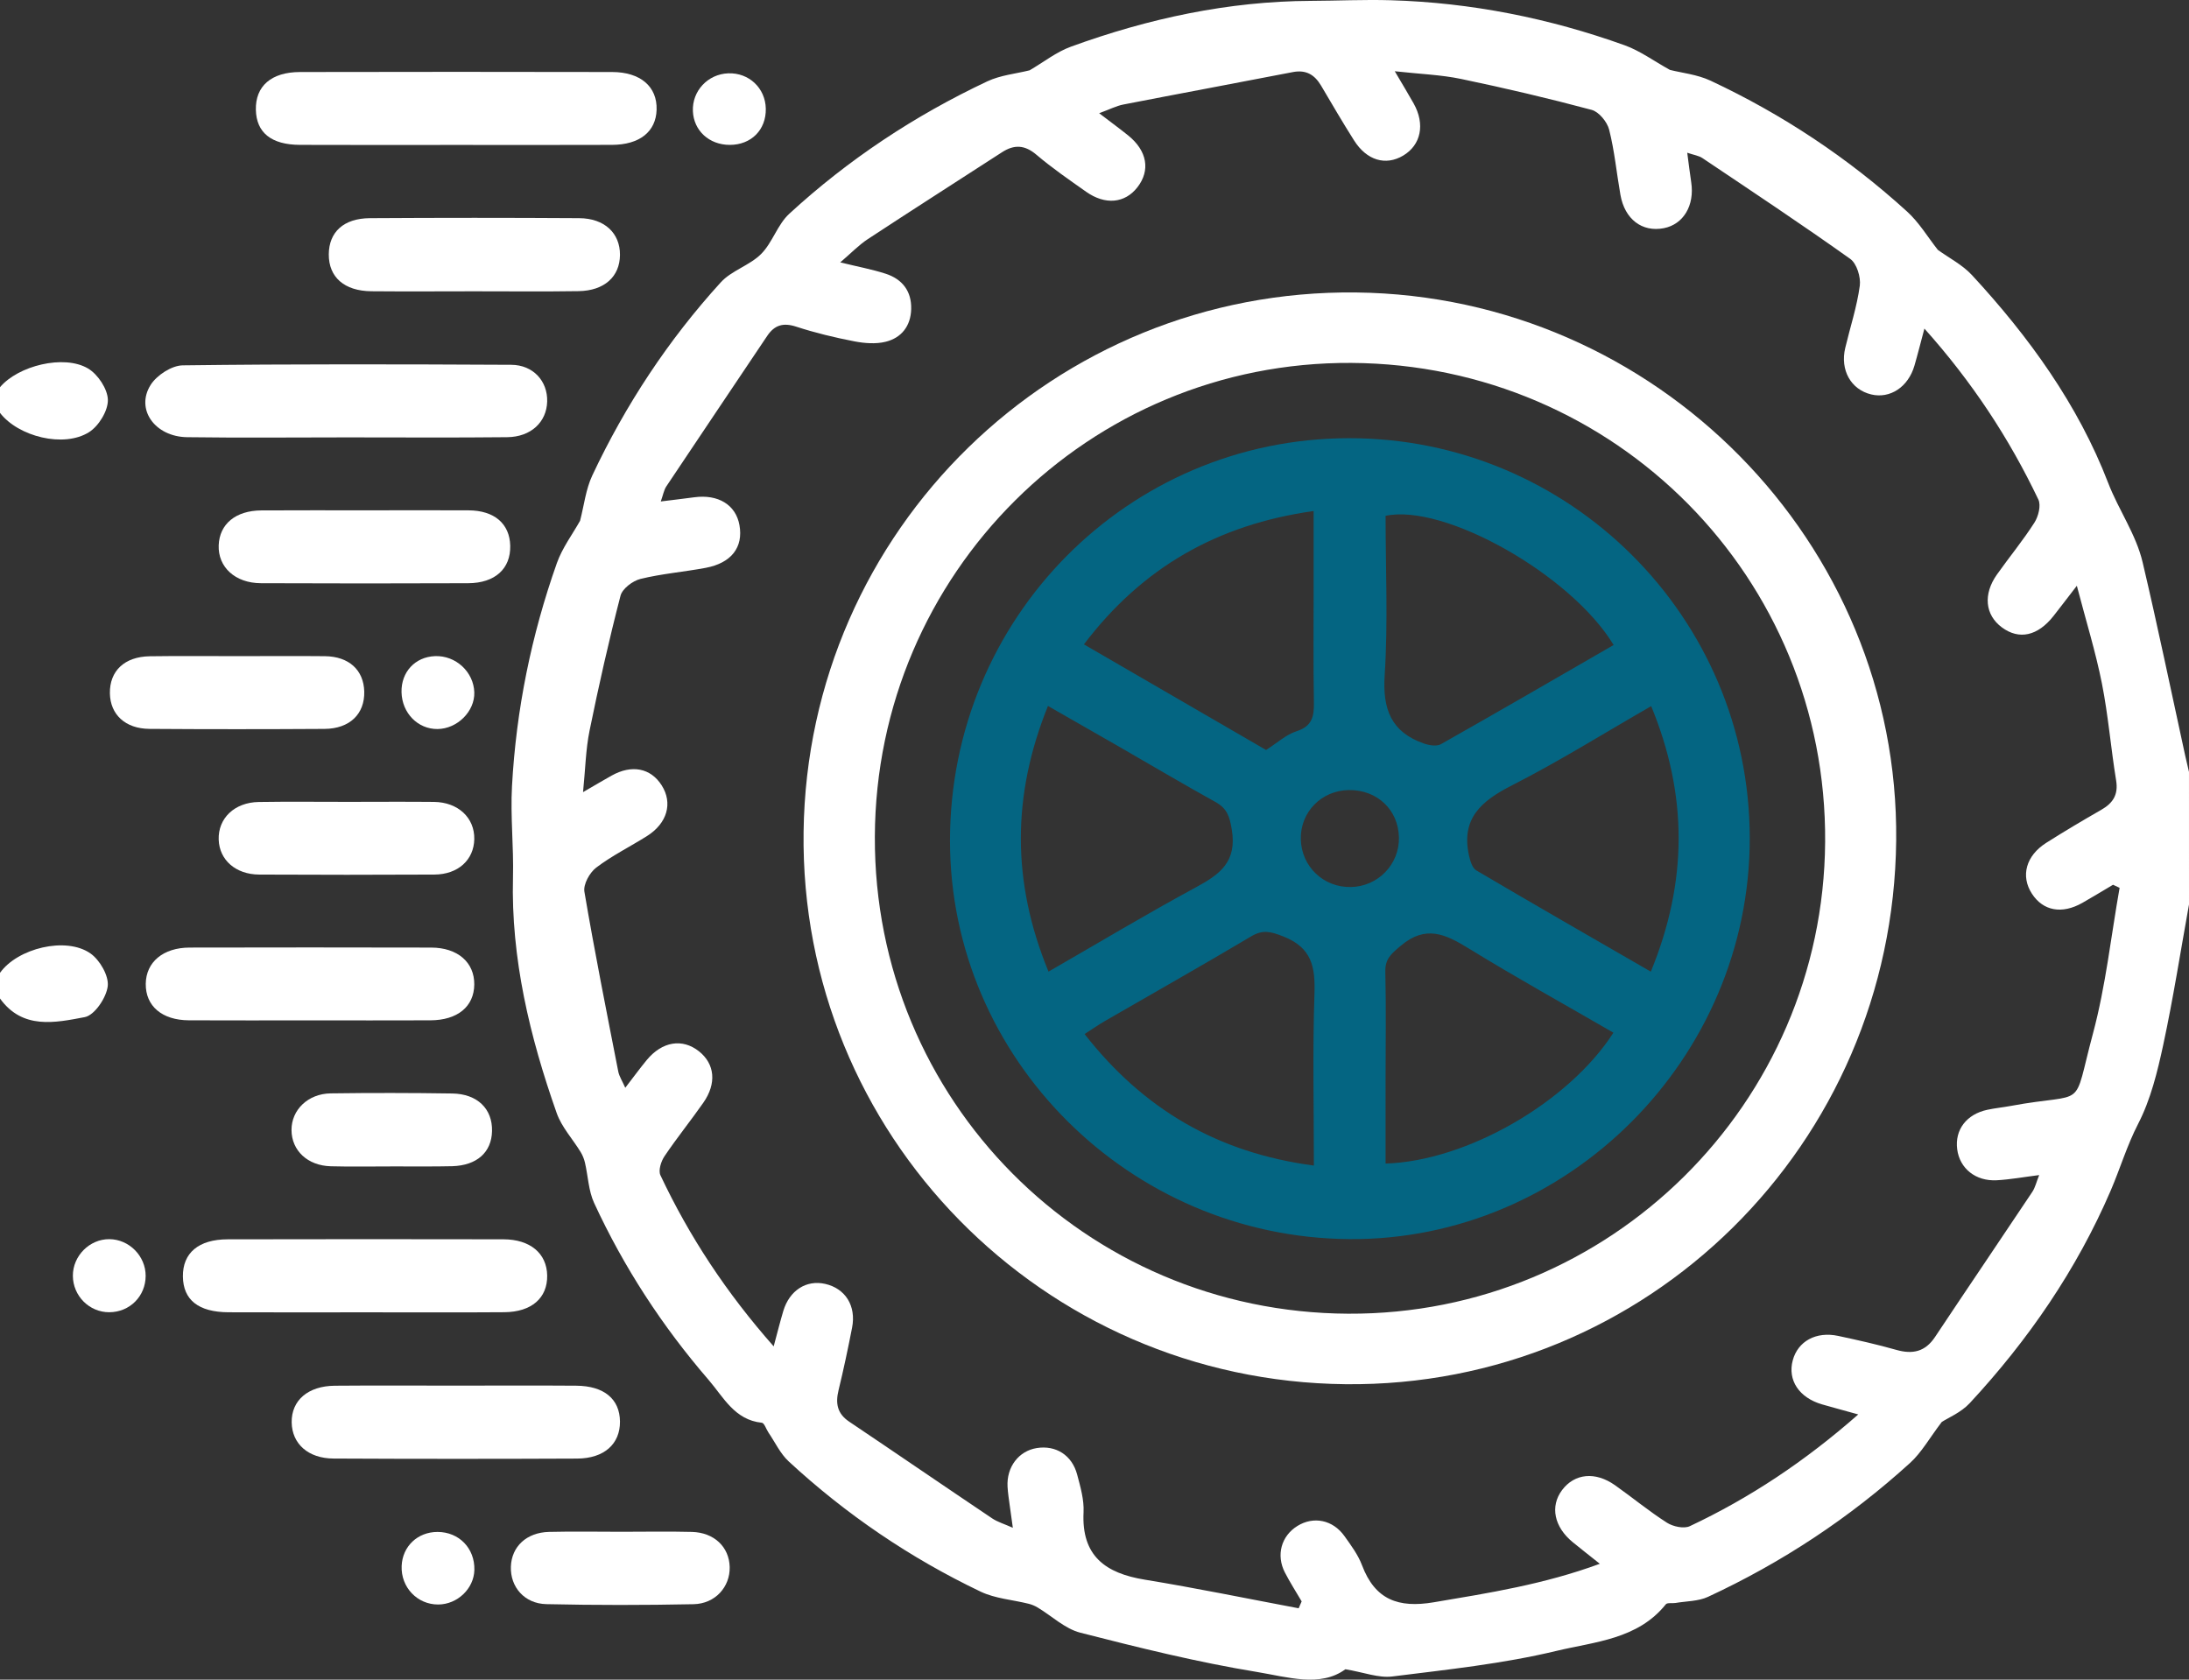
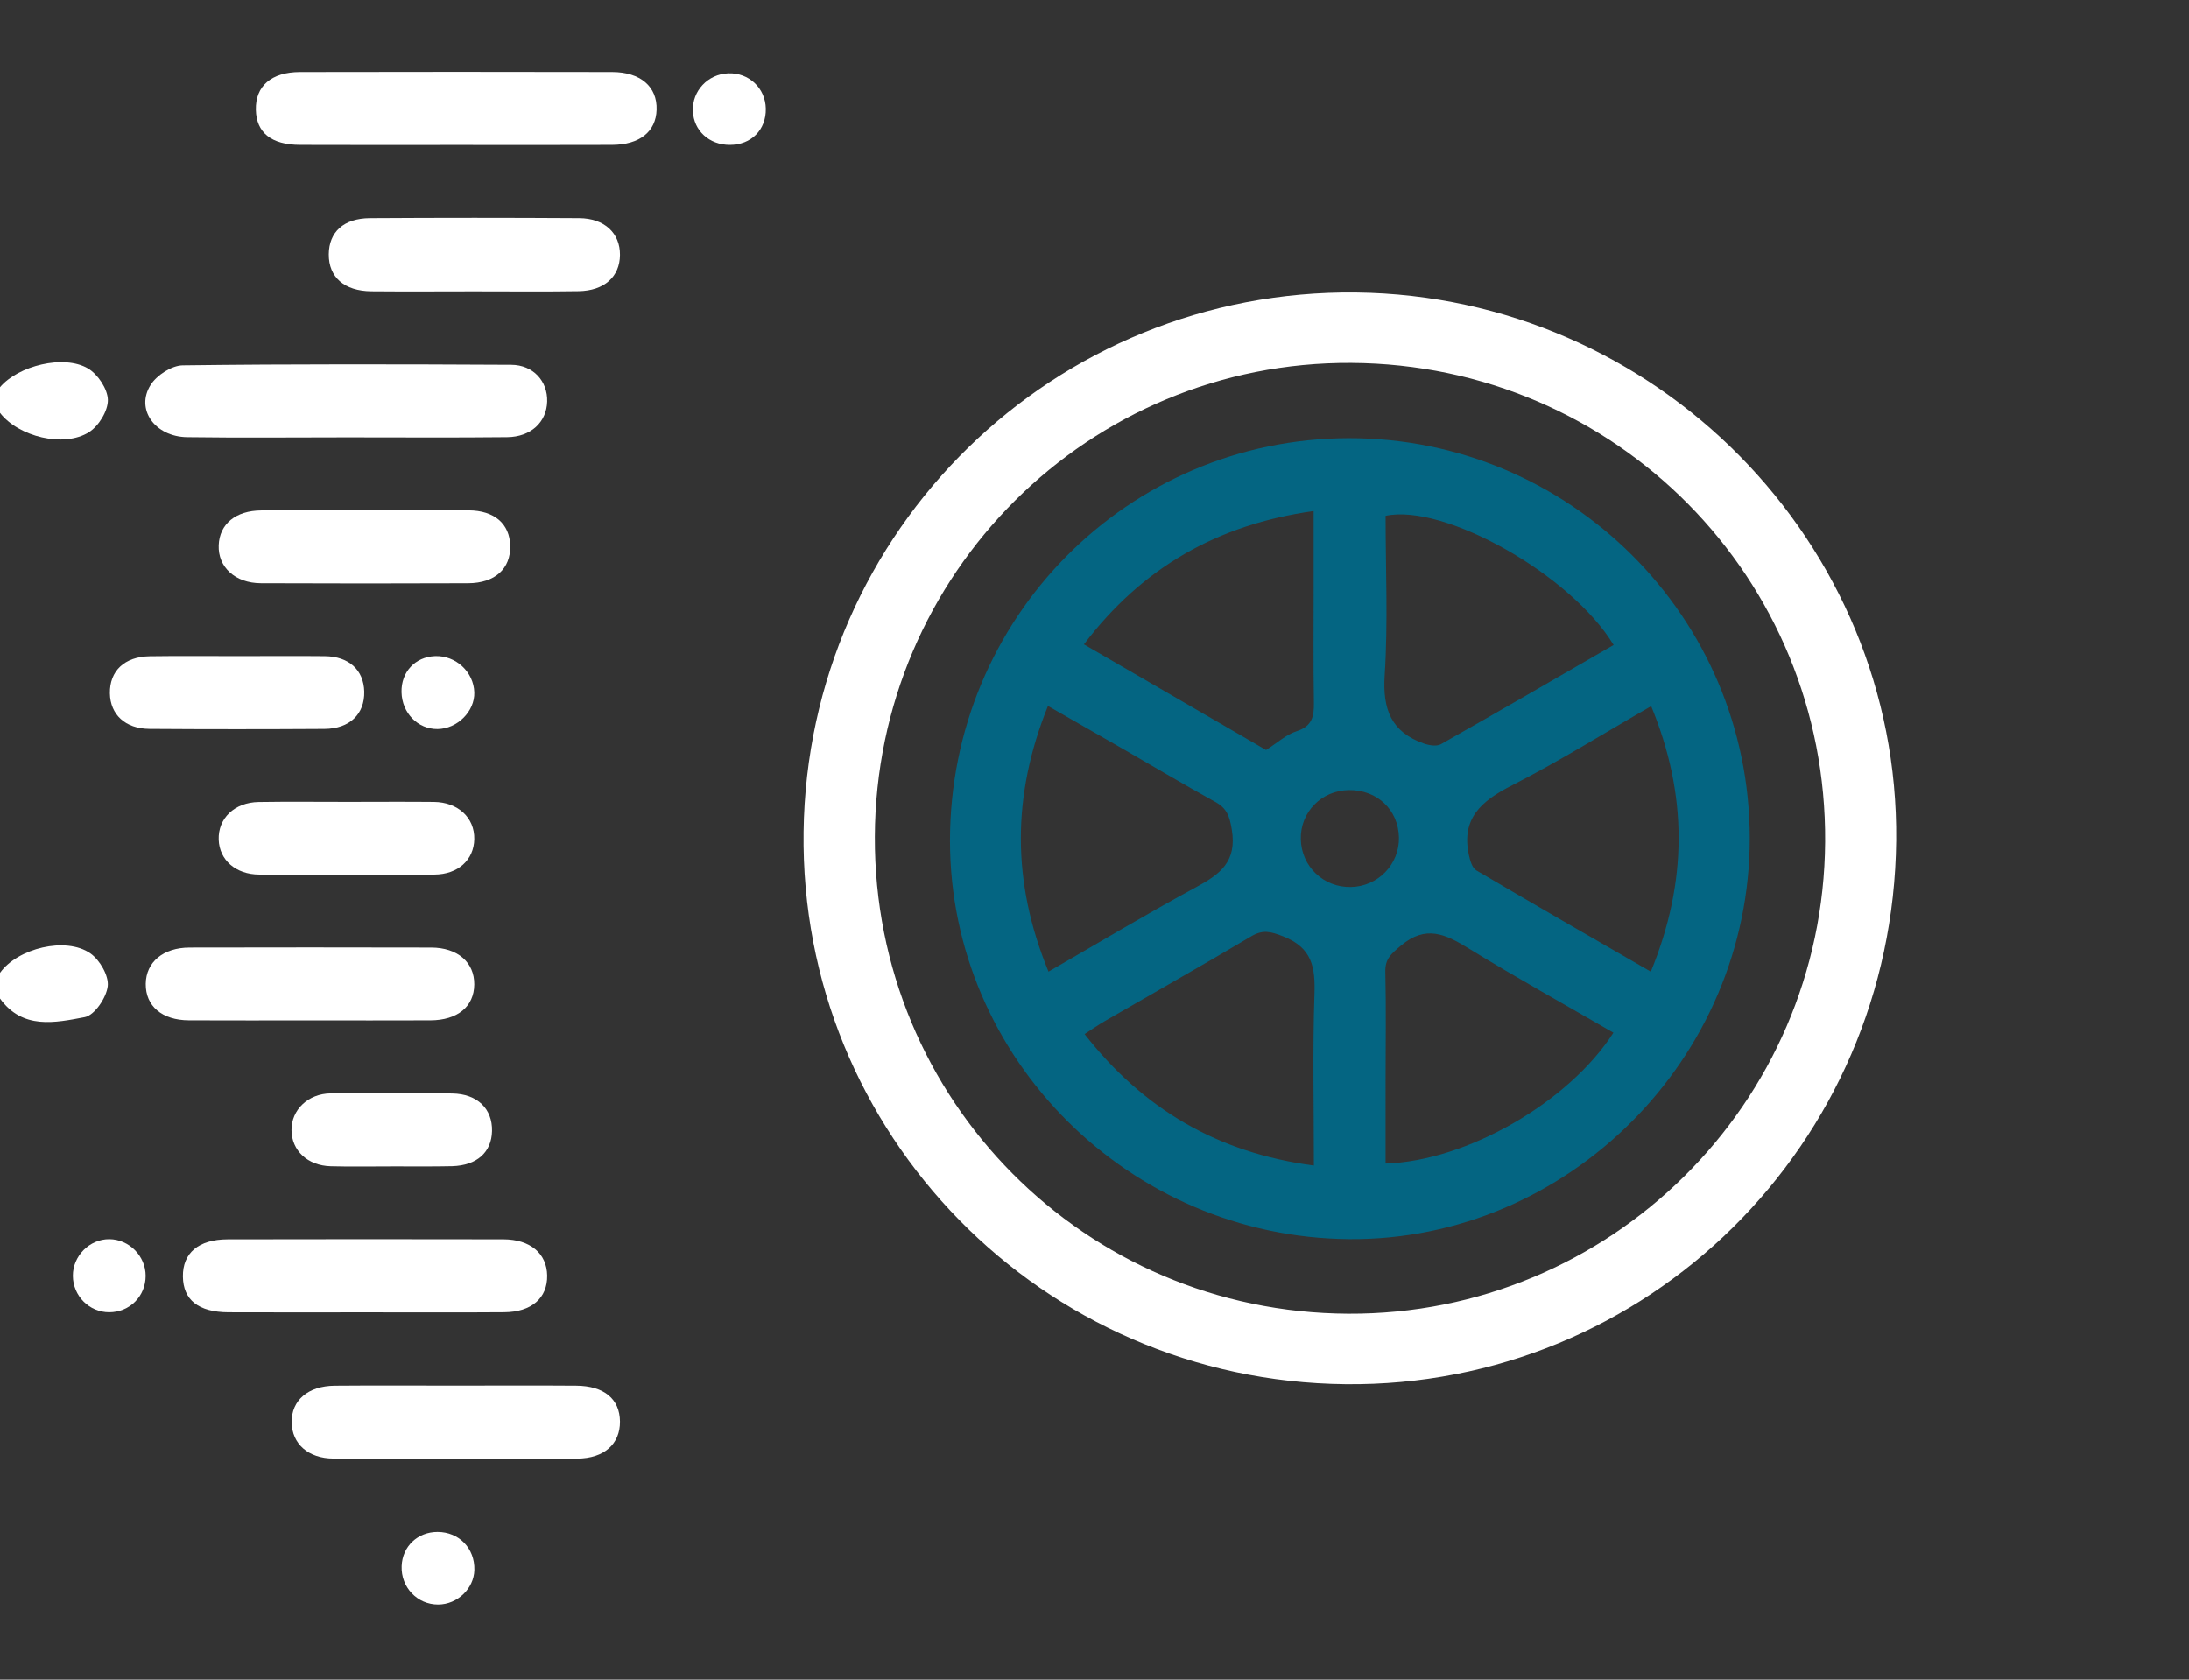
<svg xmlns="http://www.w3.org/2000/svg" version="1.1" id="Layer_1" x="0px" y="0px" width="651.524px" height="500px" viewBox="0 -11.732 651.524 500" enable-background="new 0 -11.732 651.524 500" xml:space="preserve">
  <rect x="0" y="-11.732" width="651.524" height="500" fill="#333333" stroke="none" />
  <g>
-     <path fill="#FFFFFF" d="M651.524,257.512c-2.51,13.927-4.686,27.925-7.66,41.752c-1.728,8.034-3.743,16.305-7.463,23.524   c-3.358,6.517-5.371,13.358-8.187,19.905c-10.109,23.506-24.521,44.487-41.946,63.264c-2.594,2.796-6.478,4.395-8.329,5.607   c-3.676,4.831-6.021,9.092-9.424,12.187c-17.987,16.36-38.104,29.64-60.159,39.875c-2.883,1.338-6.424,1.266-9.666,1.818   c-0.978,0.167-2.448-0.145-2.889,0.406c-8.353,10.44-21.205,11.136-32.539,13.861c-15.985,3.844-32.508,5.572-48.875,7.616   c-4.084,0.51-8.45-1.232-13.954-2.151c-7.452,5.497-17.318,2.283-26.322,0.808c-17.696-2.899-35.185-7.24-52.578-11.693   c-4.568-1.17-8.459-4.957-12.69-7.494c-0.82-0.492-1.743-0.882-2.67-1.113c-4.782-1.197-9.959-1.535-14.309-3.614   c-20.962-10.018-40.039-22.974-57.109-38.754c-2.515-2.325-4.059-5.705-6.036-8.608c-0.678-0.996-1.224-2.838-1.97-2.914   c-8.117-0.82-11.423-7.64-15.857-12.773c-13.78-15.953-25.224-33.51-34.061-52.658c-1.678-3.637-1.796-7.984-2.724-11.983   c-0.257-1.106-0.703-2.219-1.295-3.187c-2.368-3.871-5.643-7.399-7.116-11.571c-8.014-22.699-13.641-46.155-13.011-70.202   c0.238-9.086-0.791-18.079-0.296-27.12c1.248-22.793,5.757-44.932,13.356-66.406c1.615-4.563,4.677-8.614,6.906-12.604   c1.183-4.543,1.694-9.359,3.642-13.499c9.892-21.021,22.592-40.286,38.229-57.468c3.212-3.53,8.598-5.033,12.009-8.444   c3.387-3.387,4.867-8.739,8.359-11.953c17.573-16.172,37.341-29.252,58.94-39.431c3.979-1.875,8.644-2.297,12.62-3.296   c4.126-2.41,7.931-5.447,12.267-7.027c23.046-8.4,46.941-13.544,71.414-13.647c7.936-0.033,15.937-0.416,23.847-0.184   c23.84,0.7,47.112,5.336,69.588,13.407c4.554,1.635,8.614,4.643,13.455,7.325c3.486,0.891,8.126,1.35,12.107,3.215   c21.431,10.038,40.991,23.029,58.495,38.961c3.594,3.271,6.184,7.647,9.15,11.403c3.322,2.409,7.305,4.429,10.149,7.503   c16.959,18.332,31.587,38.59,40.529,61.827c3.119,8.105,8.293,15.284,10.27,23.659c4.51,19.113,8.476,38.354,12.669,57.541   c0.356,1.631,0.754,3.253,1.132,4.879C651.524,231.213,651.524,244.363,651.524,257.512z M553.085,409.323   c-4.257-1.18-7.501-2.052-10.729-2.979c-6.871-1.974-10.357-7.214-8.768-13.13c1.526-5.68,6.946-8.679,13.534-7.264   c5.79,1.244,11.584,2.533,17.276,4.153c4.882,1.39,8.608,0.568,11.541-3.843c9.595-14.429,19.332-28.764,28.945-43.182   c0.858-1.287,1.21-2.91,2.049-5.008c-4.711,0.595-8.652,1.325-12.622,1.542c-6.293,0.344-11.029-3.512-11.776-9.19   c-0.765-5.814,2.742-10.467,8.992-11.796c2.276-0.484,4.605-0.711,6.896-1.135c23.288-4.311,18.207,1.96,24.524-21.586   c3.793-14.14,5.356-28.877,7.921-43.346c-0.652-0.305-1.304-0.609-1.956-0.914c-3.039,1.799-6.052,3.645-9.123,5.388   c-6.086,3.455-11.686,2.414-15.021-2.729c-3.405-5.251-1.791-11.299,4.282-15.151c5.362-3.401,10.829-6.646,16.339-9.803   c3.485-1.997,5.145-4.482,4.447-8.752c-1.571-9.608-2.344-19.362-4.236-28.899c-1.849-9.316-4.685-18.435-7.458-29.06   c-3.096,4.015-4.997,6.524-6.945,8.997c-4.701,5.97-10.232,7.185-15.356,3.401c-5.008-3.699-5.654-9.858-1.482-15.742   c3.676-5.185,7.74-10.111,11.158-15.455c1.181-1.845,2.008-5.117,1.173-6.867c-8.691-18.218-19.669-34.96-33.918-50.891   c-1.152,4.304-1.995,7.697-2.972,11.05c-1.849,6.344-7.255,9.901-12.866,8.551c-6.026-1.45-9.296-7.233-7.729-13.832   c1.467-6.173,3.484-12.261,4.333-18.512c0.348-2.561-0.901-6.621-2.844-8.005c-14.455-10.297-29.254-20.112-43.992-30.007   c-1.093-0.734-2.553-0.921-4.519-1.594c0.454,3.403,0.772,6.105,1.182,8.793c1.05,6.893-2.318,12.549-8.185,13.674   c-6.451,1.237-11.604-2.67-12.886-9.941c-1.14-6.464-1.748-13.05-3.354-19.388c-0.588-2.319-3.039-5.316-5.205-5.896   c-12.852-3.443-25.825-6.487-38.853-9.204c-6.004-1.252-12.226-1.459-19.749-2.295c2.459,4.188,4.09,6.86,5.619,9.589   c3.465,6.184,2.197,12.368-3.132,15.528c-5.2,3.084-10.81,1.45-14.596-4.513c-3.404-5.361-6.592-10.86-9.828-16.327   c-1.925-3.251-4.48-4.788-8.419-4.023c-16.799,3.264-33.628,6.378-50.425,9.652c-2.101,0.409-4.079,1.446-7.2,2.591   c3.605,2.754,6.135,4.61,8.582,6.572c5.707,4.577,6.737,10.432,2.785,15.491c-3.717,4.759-9.554,5.336-15.258,1.308   c-5.018-3.545-10.107-7.039-14.779-11.009c-3.49-2.966-6.613-3.102-10.26-0.74c-13.308,8.621-26.678,17.147-39.93,25.854   c-2.69,1.767-4.967,4.163-8.202,6.925c5.358,1.313,9.532,2.079,13.532,3.381c4.928,1.605,7.713,5.171,7.581,10.504   c-0.125,5.053-2.887,8.586-7.627,9.751c-2.939,0.722-6.314,0.45-9.344-0.14c-5.807-1.13-11.603-2.514-17.221-4.351   c-3.867-1.265-6.474-0.525-8.666,2.749c-9.994,14.924-20.041,29.813-30.003,44.759c-0.75,1.125-0.979,2.598-1.669,4.517   c3.749-0.467,6.856-0.827,9.956-1.244c7.141-0.962,12.377,2.247,13.457,8.277c1.182,6.6-2.373,11.281-10.044,12.728   c-6.449,1.216-13.049,1.737-19.404,3.295c-2.318,0.568-5.408,2.904-5.951,5.002c-3.444,13.29-6.47,26.699-9.211,40.155   c-1.142,5.605-1.246,11.421-1.94,18.312c3.767-2.183,6.099-3.569,8.463-4.897c6.03-3.387,11.666-2.289,14.948,2.885   c3.35,5.281,1.656,11.296-4.41,15.11c-5.018,3.155-10.394,5.811-15.088,9.376c-1.944,1.477-3.881,4.98-3.51,7.169   c3.035,17.896,6.593,35.704,10.076,53.523c0.286,1.462,1.189,2.804,2.088,4.842c2.508-3.252,4.369-5.806,6.377-8.24   c4.596-5.57,10.629-6.541,15.582-2.595c4.703,3.747,5.287,9.552,1.274,15.287c-3.766,5.38-7.906,10.501-11.569,15.947   c-1.019,1.515-1.868,4.22-1.204,5.63c8.609,18.272,19.616,34.989,33.713,50.95c1.114-4.123,1.909-7.346,2.86-10.523   c1.838-6.137,6.857-9.347,12.469-8.073c6.007,1.364,9.274,6.528,8.01,13.023c-1.214,6.232-2.528,12.45-4.029,18.617   c-0.952,3.911-0.416,6.962,3.152,9.361c14.211,9.553,28.334,19.236,42.546,28.787c1.634,1.098,3.622,1.671,6.176,2.814   c-0.397-2.829-0.672-4.681-0.912-6.538c-0.245-1.89-0.557-3.779-0.663-5.679c-0.327-5.878,3.318-10.652,8.698-11.515   c5.651-0.906,10.47,2.081,12.015,7.874c0.978,3.668,2.094,7.525,1.91,11.237c-0.645,13.034,6.528,18.157,18.224,20.067   c15.321,2.503,30.537,5.649,45.797,8.519c0.298-0.683,0.596-1.367,0.894-2.05c-1.675-2.866-3.48-5.665-4.995-8.614   c-2.666-5.187-1.065-10.864,3.722-13.836c4.801-2.98,10.553-1.844,14.009,3.007c1.961,2.752,4.059,5.573,5.232,8.688   c3.869,10.267,10.821,12.794,21.349,11.019c16.398-2.765,32.76-5.32,49.427-11.461c-3.194-2.544-5.639-4.452-8.041-6.414   c-5.562-4.543-6.817-10.693-3.199-15.519c3.723-4.966,9.88-5.608,15.761-1.454c5.191,3.667,10.109,7.743,15.455,11.156   c1.811,1.156,5.046,1.865,6.809,1.035C520.849,434.154,537.188,423.291,553.085,409.323z" />
    <path fill="#FFFFFF" d="M0,277.872c5.2-7.312,19.61-10.891,26.912-5.79c2.791,1.95,5.513,6.654,5.156,9.744   c-0.395,3.426-3.924,8.667-6.829,9.219c-8.811,1.674-18.525,3.782-25.24-5.539C0,282.962,0,280.417,0,277.872z" />
    <path fill="#FFFFFF" d="M0,103.538c5.327-6.369,18.998-9.83,26.186-5.588c2.938,1.734,5.865,6.126,5.923,9.36   c0.058,3.239-2.7,7.751-5.575,9.583c-7.507,4.783-21.103,1.351-26.534-5.72C0,108.629,0,106.083,0,103.538z" />
    <path fill="#FFFFFF" d="M103.33,118.47c-15.876,0.004-31.754,0.164-47.627-0.056c-9.615-0.133-15.448-8.333-10.856-15.581   c1.824-2.878,6.251-5.764,9.53-5.806c32.592-0.419,65.191-0.328,97.787-0.164c6.557,0.033,10.866,4.892,10.697,10.934   c-0.171,6.109-4.809,10.536-11.904,10.614C135.083,118.586,119.206,118.466,103.33,118.47z" />
    <path fill="#FFFFFF" d="M135.711,31.413c-15.481,0-30.962,0.049-46.443-0.019c-8.547-0.038-12.967-3.657-13.113-10.454   c-0.151-7.017,4.561-11.213,13.15-11.233c30.963-0.072,61.925-0.06,92.888-0.001c8.474,0.016,13.45,4.378,13.236,11.242   c-0.203,6.516-5.029,10.41-13.276,10.446C166.673,31.461,151.192,31.413,135.711,31.413z" />
    <path fill="#FFFFFF" d="M108.747,378.925c-13.572,0.002-27.145,0.045-40.717-0.013c-8.967-0.038-13.511-3.67-13.591-10.654   c-0.08-6.988,4.65-11.045,13.306-11.064c27.357-0.06,54.714-0.058,82.071-0.006c8.013,0.015,12.941,4.213,13.045,10.789   c0.105,6.664-4.63,10.856-12.761,10.917C136.316,378.999,122.532,378.923,108.747,378.925z" />
    <path fill="#FFFFFF" d="M135.911,400.747c11.871-0.002,23.743-0.07,35.613,0.022c8.29,0.064,12.942,3.986,13.002,10.661   c0.059,6.659-4.681,10.999-12.752,11.036c-24.166,0.112-48.334,0.108-72.5-0.011c-7.582-0.037-12.359-4.411-12.46-10.753   c-0.104-6.534,4.831-10.857,12.848-10.926C111.744,400.673,123.828,400.749,135.911,400.747z" />
    <path fill="#FFFFFF" d="M92.486,292.015c-12.087,0-24.174,0.044-36.261-0.016c-8.022-0.04-12.921-4.259-12.842-10.866   c0.077-6.458,5.168-10.771,13.068-10.788c23.962-0.052,47.924-0.056,71.886,0.003c7.903,0.02,12.886,4.414,12.825,10.993   c-0.062,6.559-4.967,10.627-13.051,10.661C116.236,292.053,104.361,292.015,92.486,292.015z" />
    <path fill="#FFFFFF" d="M141.062,74.985c-10.172,0.008-20.344,0.078-30.515-0.014c-8.082-0.073-12.727-4.196-12.687-10.995   c0.039-6.617,4.409-10.712,12.231-10.761c20.766-0.132,41.535-0.128,62.301,0c7.547,0.047,12.179,4.472,12.134,10.941   c-0.045,6.456-4.643,10.663-12.314,10.782C161.831,75.099,151.446,74.977,141.062,74.985z" />
    <path fill="#FFFFFF" d="M108.949,140.186c10.174-0.008,20.348-0.044,30.521,0.004c7.671,0.036,12.243,3.981,12.391,10.546   c0.153,6.817-4.508,11.116-12.535,11.148c-20.559,0.083-41.119,0.085-61.679-0.004c-7.678-0.033-12.807-4.82-12.555-11.301   c0.246-6.33,5.033-10.317,12.7-10.369C88.177,140.141,98.563,140.194,108.949,140.186z" />
    <path fill="#FFFFFF" d="M71.269,183.591c8.472-0.007,16.944-0.07,25.415,0.013c7.162,0.07,11.574,4.116,11.73,10.536   c0.162,6.666-4.326,11.064-11.836,11.111c-17.366,0.108-34.735,0.119-52.101-0.007c-7.198-0.052-11.662-4.286-11.767-10.58   c-0.111-6.657,4.34-10.925,11.873-11.035C53.477,183.499,62.374,183.598,71.269,183.591z" />
    <path fill="#FFFFFF" d="M103.713,226.968c8.477-0.004,16.954-0.069,25.43,0.015c7.201,0.072,12.149,4.723,12.021,11.095   c-0.124,6.169-4.822,10.498-11.874,10.534c-17.377,0.09-34.755,0.09-52.132,0.001c-7.033-0.036-11.861-4.354-12.067-10.395   c-0.216-6.339,4.685-11.097,11.921-11.212C85.91,226.865,94.812,226.973,103.713,226.968z" />
-     <path fill="#FFFFFF" d="M184.986,444.254c6.982,0.002,13.967-0.138,20.944,0.042c6.642,0.172,11.116,4.498,11.252,10.46   c0.133,5.885-4.283,10.927-10.779,11.059c-14.592,0.296-29.199,0.31-43.789-0.018c-6.564-0.147-10.775-5.154-10.559-11.178   c0.214-5.958,4.651-10.162,11.353-10.327C170.596,444.115,177.793,444.252,184.986,444.254z" />
    <path fill="#FFFFFF" d="M116.858,335.493c-6.135-0.009-12.274,0.123-18.405-0.044c-6.934-0.19-11.662-4.69-11.69-10.793   c-0.027-5.974,4.884-10.815,11.673-10.908c12.057-0.165,24.119-0.151,36.176,0.036c7.495,0.116,11.984,4.589,11.833,11.194   c-0.145,6.33-4.512,10.22-11.816,10.449c-2.96,0.093-5.923,0.063-8.885,0.074C122.782,335.511,119.82,335.502,116.858,335.493z" />
    <path fill="#FFFFFF" d="M141.169,194.385c0.165,5.641-5.05,10.843-10.93,10.904c-5.871,0.061-10.579-4.745-10.729-10.952   c-0.145-6.011,4.027-10.515,9.959-10.749C135.643,183.344,140.989,188.277,141.169,194.385z" />
    <path fill="#FFFFFF" d="M43.353,368.072c-0.014,6.074-4.746,10.808-10.824,10.828c-5.945,0.019-10.811-4.852-10.839-10.851   c-0.027-5.913,4.959-10.93,10.835-10.901C38.423,357.175,43.367,362.164,43.353,368.072z" />
    <path fill="#FFFFFF" d="M141.19,455.621c-0.134,5.558-5.046,10.254-10.757,10.282c-6.225,0.031-11.13-5.123-10.889-11.442   c0.223-5.86,4.75-10.164,10.686-10.159C136.632,444.309,141.345,449.176,141.19,455.621z" />
    <path fill="#FFFFFF" d="M227.929,20.612c0.124,6.301-4.346,10.794-10.732,10.787c-6.107-0.007-10.716-4.22-10.968-10.028   c-0.261-6.02,4.437-11.05,10.532-11.275C222.903,9.87,227.809,14.489,227.929,20.612z" />
    <path fill="#FFFFFF" d="M564.371,238.471c-0.923,90.526-74.094,162.776-163.918,161.853   c-90.243-0.927-162.451-74.543-161.278-164.424c1.172-89.872,74.668-161.617,164.488-160.568   C492.933,76.374,565.275,149.81,564.371,238.471z M401.286,379.337c77.853,0.365,141.392-62.493,141.941-140.419   c0.554-78.589-62.273-142.139-140.997-142.616c-78.06-0.474-141.534,62.635-141.843,141.027   C260.08,315.68,322.874,378.969,401.286,379.337z" />
    <path fill="#046582" d="M520.79,237.731c0.056,65.624-54.182,119.925-119.262,119.4c-65.391-0.527-118.766-53.813-118.776-118.58   c-0.011-66.24,52.883-119.685,118.603-119.839C467.156,118.56,520.734,171.95,520.79,237.731z M480.274,180.274   c-12.633-20.945-50.443-42.21-67.877-38.452c0,15.792,0.751,31.7-0.27,47.493c-0.656,10.144,1.982,16.877,11.631,20.271   c1.563,0.55,3.823,0.94,5.093,0.222C445.933,200.16,462.896,190.302,480.274,180.274z M312.076,277.508   c15.262-8.785,29.399-17.28,43.894-25.112c7.153-3.865,12.245-7.593,10.655-17.181c-0.672-4.052-1.451-6.319-4.92-8.239   c-9.623-5.328-19.084-10.947-28.619-16.434c-6.885-3.961-13.786-7.895-21.176-12.125   C301.153,225.079,301.102,250.843,312.076,277.508z M491.345,277.515c11-26.834,11.035-52.512,0.106-79.044   c-14.224,8.179-27.498,16.486-41.398,23.563c-9.037,4.601-15.257,9.794-12.841,20.838c0.352,1.611,0.976,3.781,2.182,4.493   C456.337,257.363,473.402,267.152,491.345,277.515z M480.216,295.68c-14.691-8.501-29.109-16.493-43.139-25.114   c-6.896-4.237-12.752-7.037-20.2-0.726c-2.833,2.401-4.652,3.861-4.557,7.767c0.264,10.8,0.078,21.611,0.074,32.417   c-0.003,8.204-0.001,16.408-0.001,24.615C436.467,333.918,466.878,316.463,480.216,295.68z M376.831,211.527   c3.323-2.113,5.959-4.584,9.067-5.58c4.662-1.494,5.236-4.419,5.164-8.592c-0.203-11.633-0.076-23.271-0.078-34.907   c-0.001-7.144,0-14.288,0-22.058c-28.658,4.031-51.026,16.82-68.371,39.697C341.177,190.852,358.882,201.118,376.831,211.527z    M391.056,335.24c0-17.595-0.395-34.306,0.17-50.984c0.273-8.056-0.683-13.871-9.315-17.241c-3.782-1.477-6.053-2.072-9.585,0.03   c-14.36,8.545-28.918,16.757-43.385,25.121c-1.963,1.135-3.827,2.439-6.138,3.922C340.285,318.426,362.364,331.445,391.056,335.24z    M401.473,223.457c-8.176,0.105-14.499,6.581-14.306,14.652c0.194,8.113,6.744,14.368,14.888,14.216   c8.089-0.151,14.485-6.753,14.318-14.779C416.202,229.323,409.884,223.349,401.473,223.457z" />
  </g>
</svg>